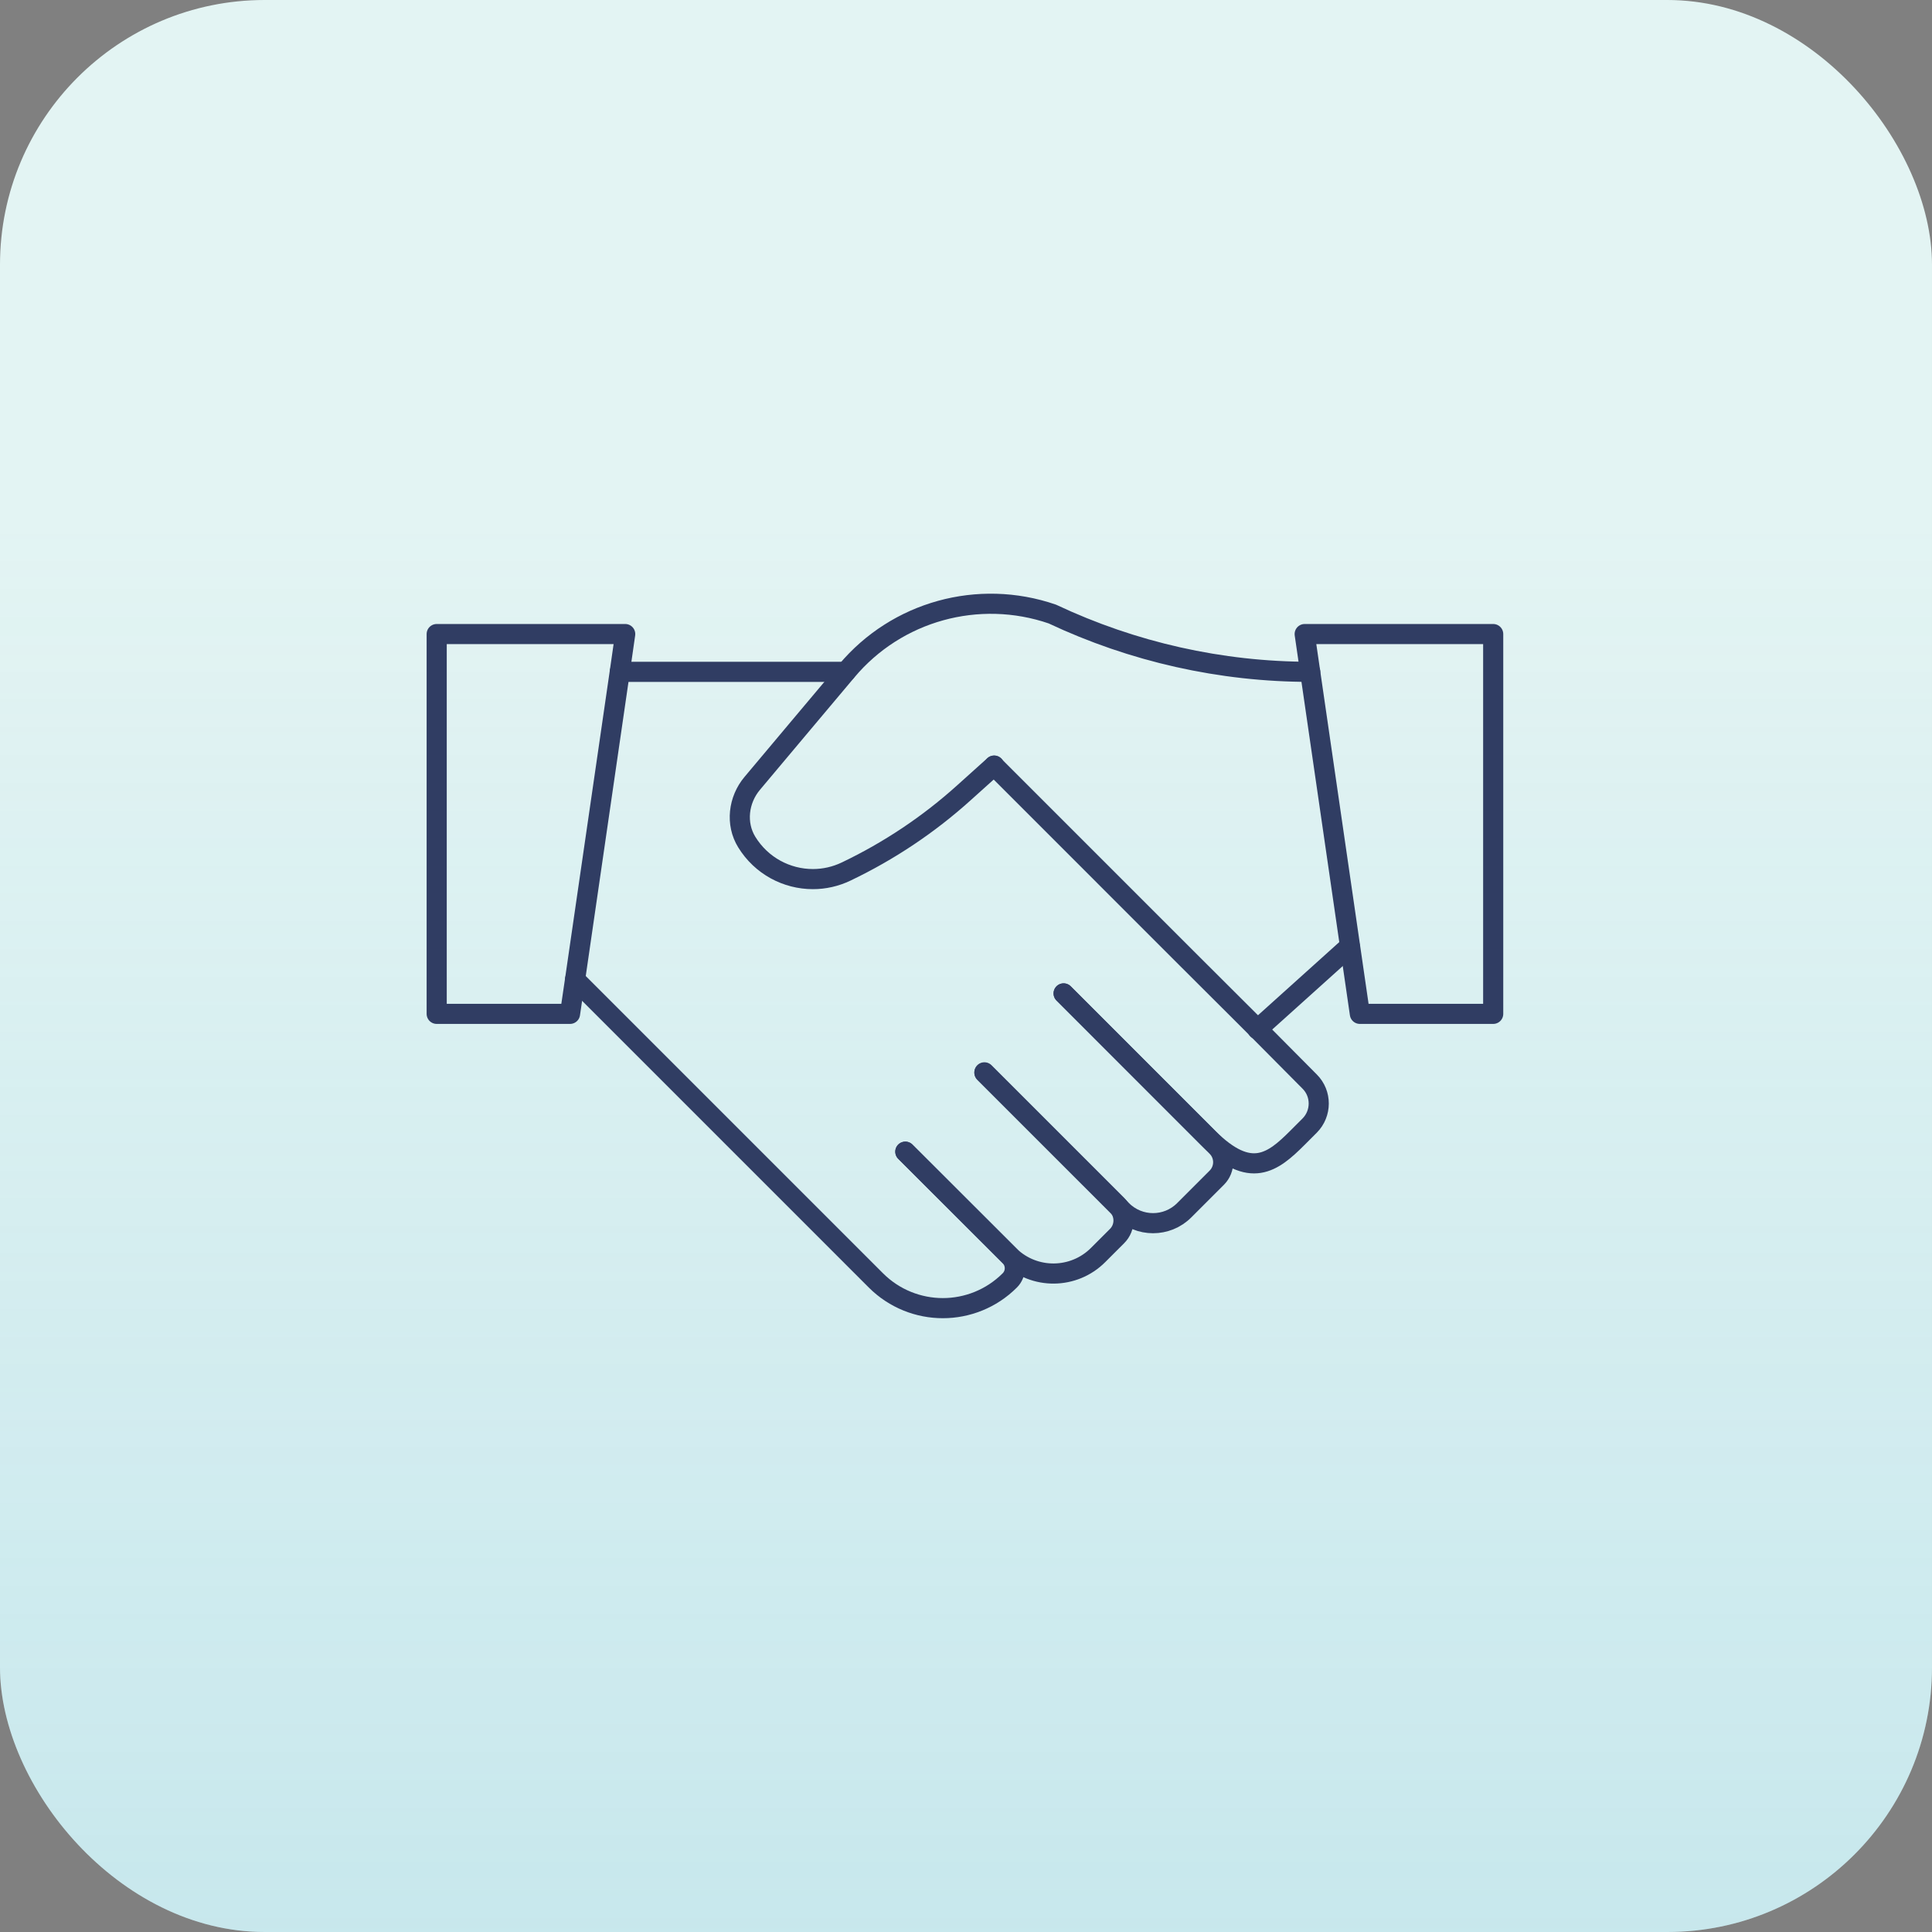
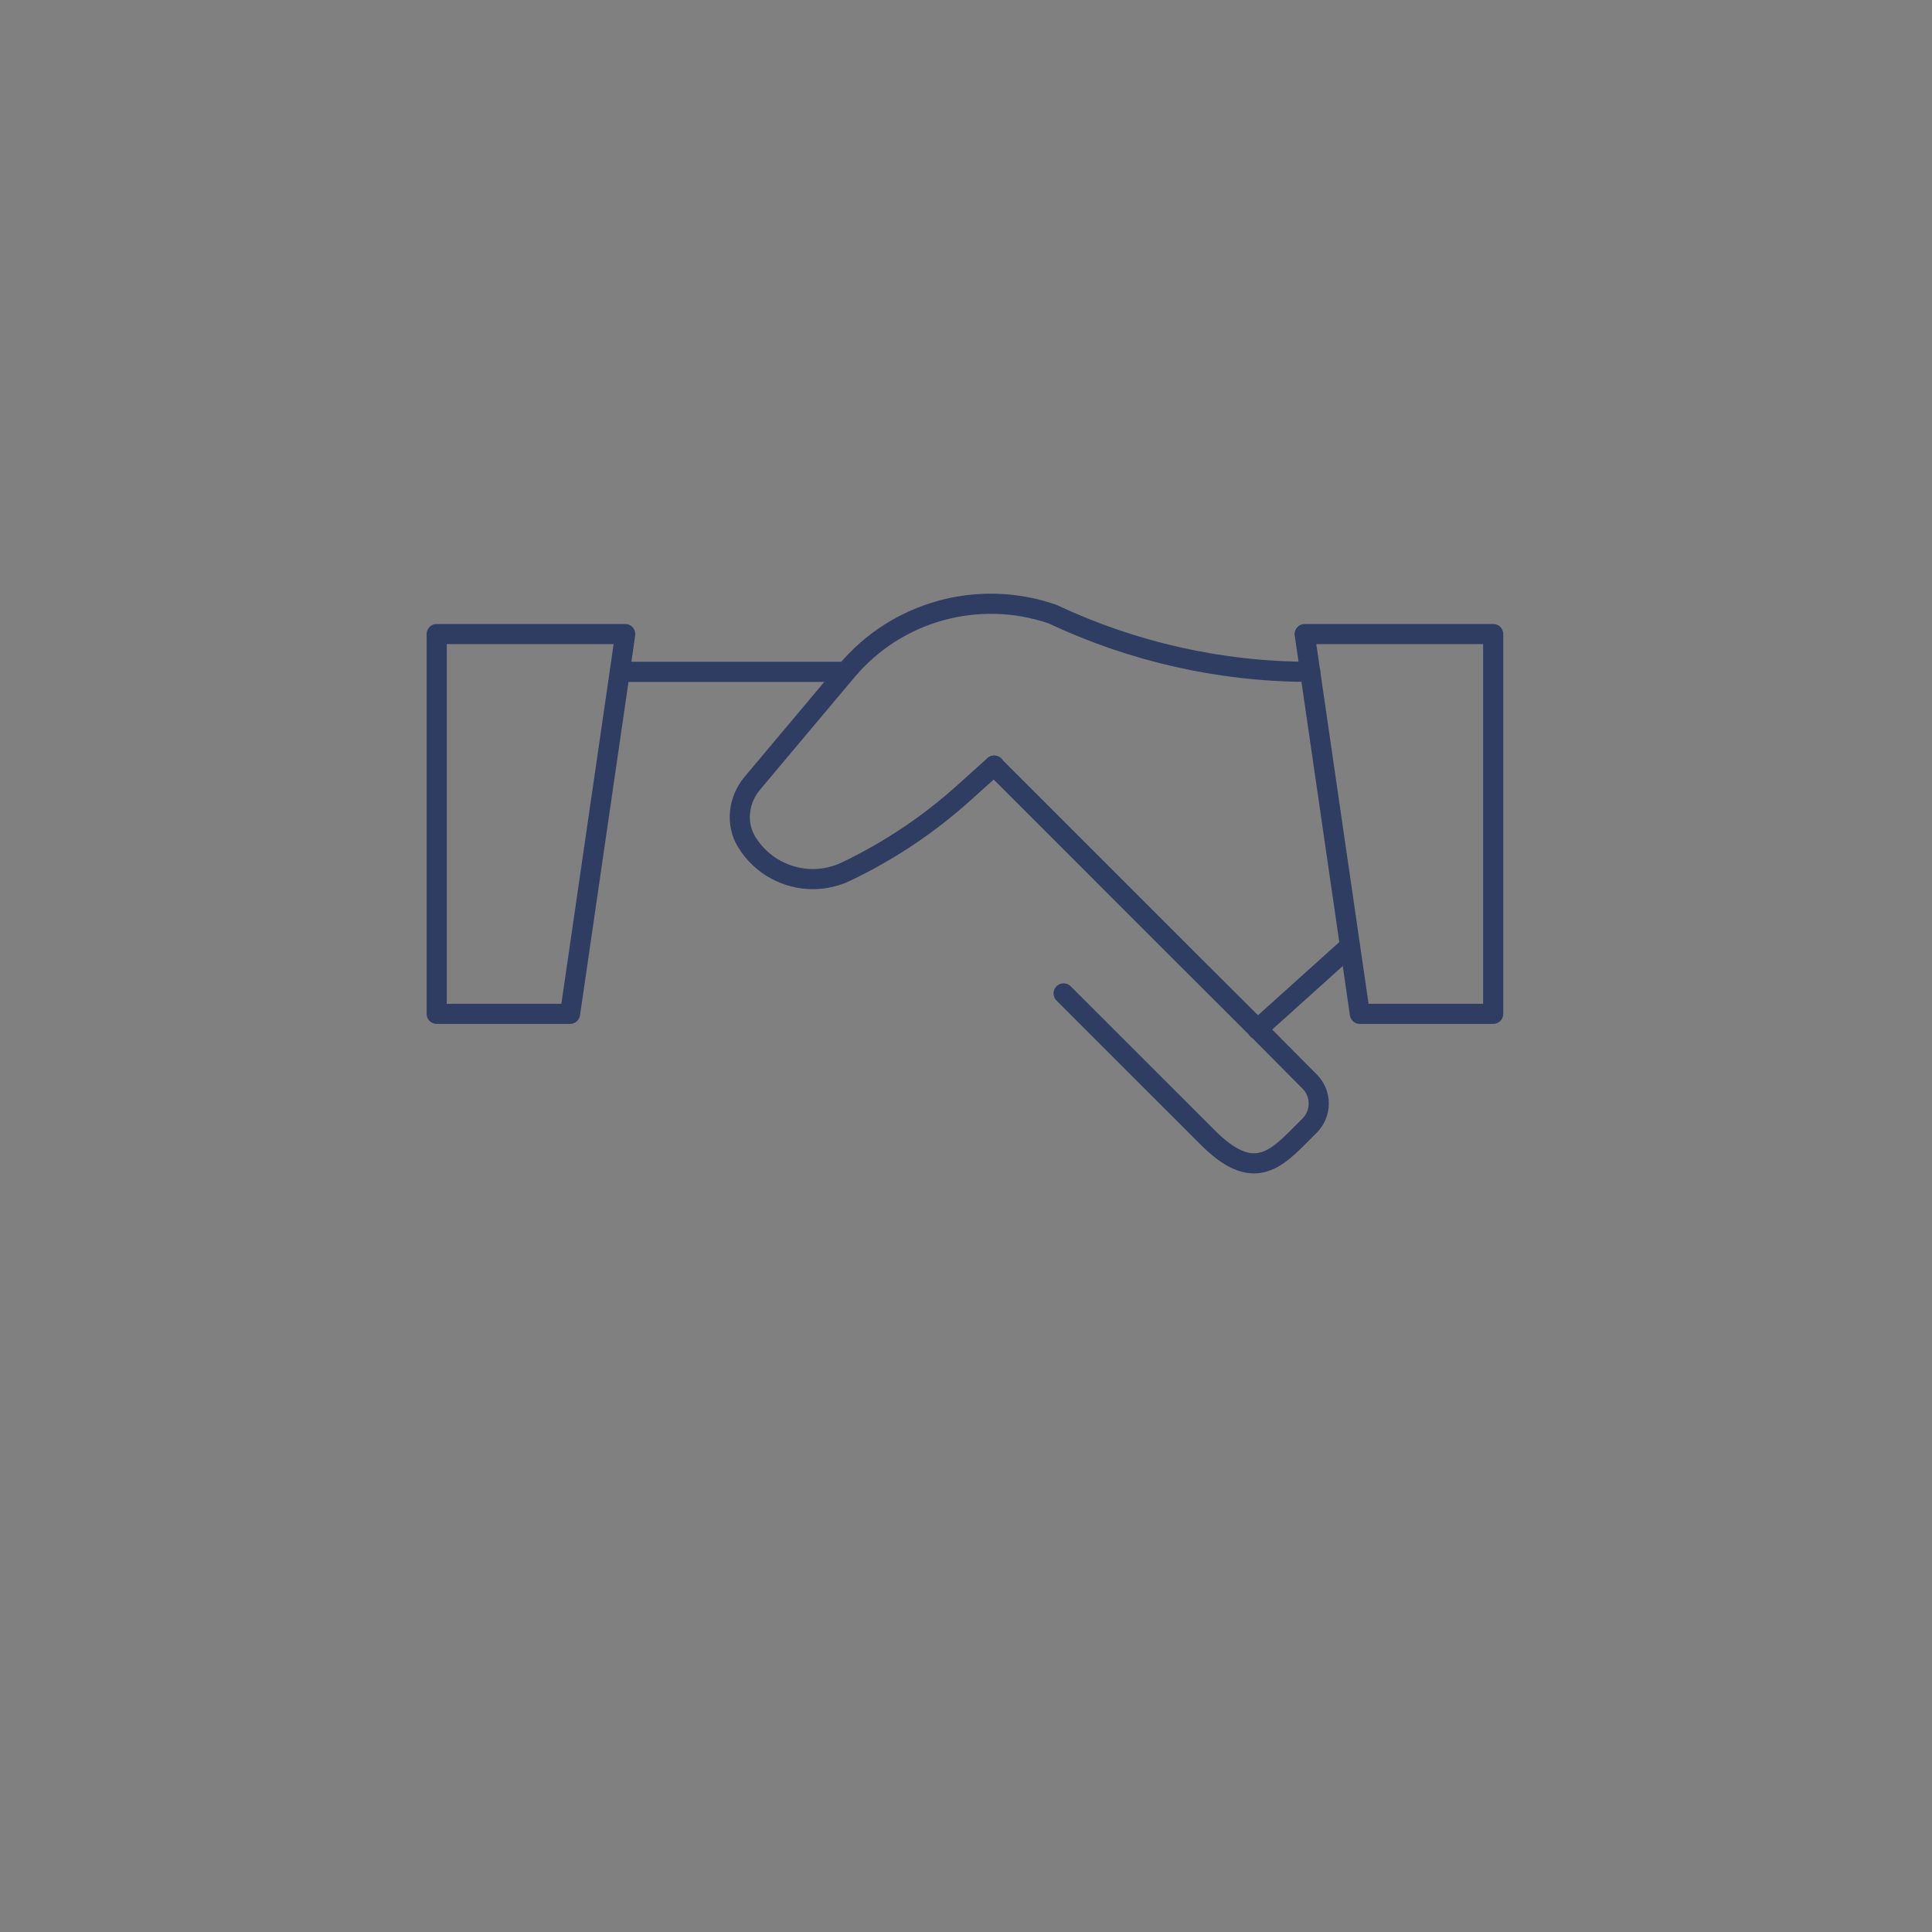
<svg xmlns="http://www.w3.org/2000/svg" width="96" height="96" viewBox="0 0 96 96" fill="none">
  <rect x="0" y="0" width="96" height="96" fill="#808080" stroke="none" />
-   <rect width="96" height="96" rx="13.151" fill="#E3F4F3" />
-   <rect width="96" height="96" rx="13.151" fill="url(#paint0_linear_339_3142)" fill-opacity="0.2" />
  <path d="M49.394 38.047L58.957 47.611L61.732 50.379L62.493 51.14L65.078 53.744C65.681 54.347 65.674 55.325 65.078 55.928L64.468 56.538C63.241 57.765 62.132 58.638 60.027 56.538L52.85 49.362" stroke="#303D63" stroke-linecap="round" stroke-linejoin="round" />
-   <path d="M52.851 49.362L60.027 56.545L60.46 56.978C60.886 57.404 60.886 58.093 60.46 58.52L58.84 60.14C57.987 60.992 56.603 60.992 55.75 60.14L48.915 53.305" stroke="#303D63" stroke-linecap="round" stroke-linejoin="round" />
-   <path d="M44.985 57.227L50.174 62.409C51.401 63.589 53.355 63.57 54.562 62.363L55.507 61.418C55.933 60.992 55.933 60.303 55.507 59.877L55.074 59.444L48.914 53.284" stroke="#303D63" stroke-linecap="round" stroke-linejoin="round" />
-   <path d="M44.986 57.227L50.175 62.41C50.51 62.751 50.51 63.289 50.175 63.623C49.257 64.541 48.05 65.001 46.849 65.001C45.649 65.001 44.442 64.541 43.523 63.623L28.574 48.674" stroke="#303D63" stroke-linecap="round" stroke-linejoin="round" />
  <path d="M42.027 33.383H30.797" stroke="#303D63" stroke-linecap="round" stroke-linejoin="round" />
  <path d="M31.066 31.506L30.797 33.382L28.574 48.679L28.324 50.378H21.699V31.506H31.066Z" stroke="#303D63" stroke-linecap="round" stroke-linejoin="round" />
  <path d="M67.571 50.378H74.196V31.506H64.829L67.571 50.378Z" stroke="#303D63" stroke-linecap="round" stroke-linejoin="round" />
  <path d="M67.071 47.014L62.48 51.146" stroke="#303D63" stroke-linecap="round" stroke-linejoin="round" />
  <path d="M65.104 33.383C60.67 33.383 56.295 32.399 52.287 30.51C48.62 29.251 44.559 30.372 42.073 33.337L42.034 33.383L39.679 36.184L37.377 38.926C36.688 39.746 36.544 40.933 37.108 41.845C37.836 43.026 39.095 43.682 40.394 43.682C40.958 43.682 41.522 43.557 42.054 43.301C44.179 42.285 46.154 40.966 47.905 39.385L49.401 38.04" stroke="#303D63" stroke-linecap="round" stroke-linejoin="round" />
  <defs>
    <linearGradient id="paint0_linear_339_3142" x1="48" y1="0" x2="48" y2="96" gradientUnits="userSpaceOnUse">
      <stop offset="0.269" stop-color="#5BB7D5" stop-opacity="0" />
      <stop offset="1" stop-color="#5BB7D5" />
    </linearGradient>
  </defs>
</svg>